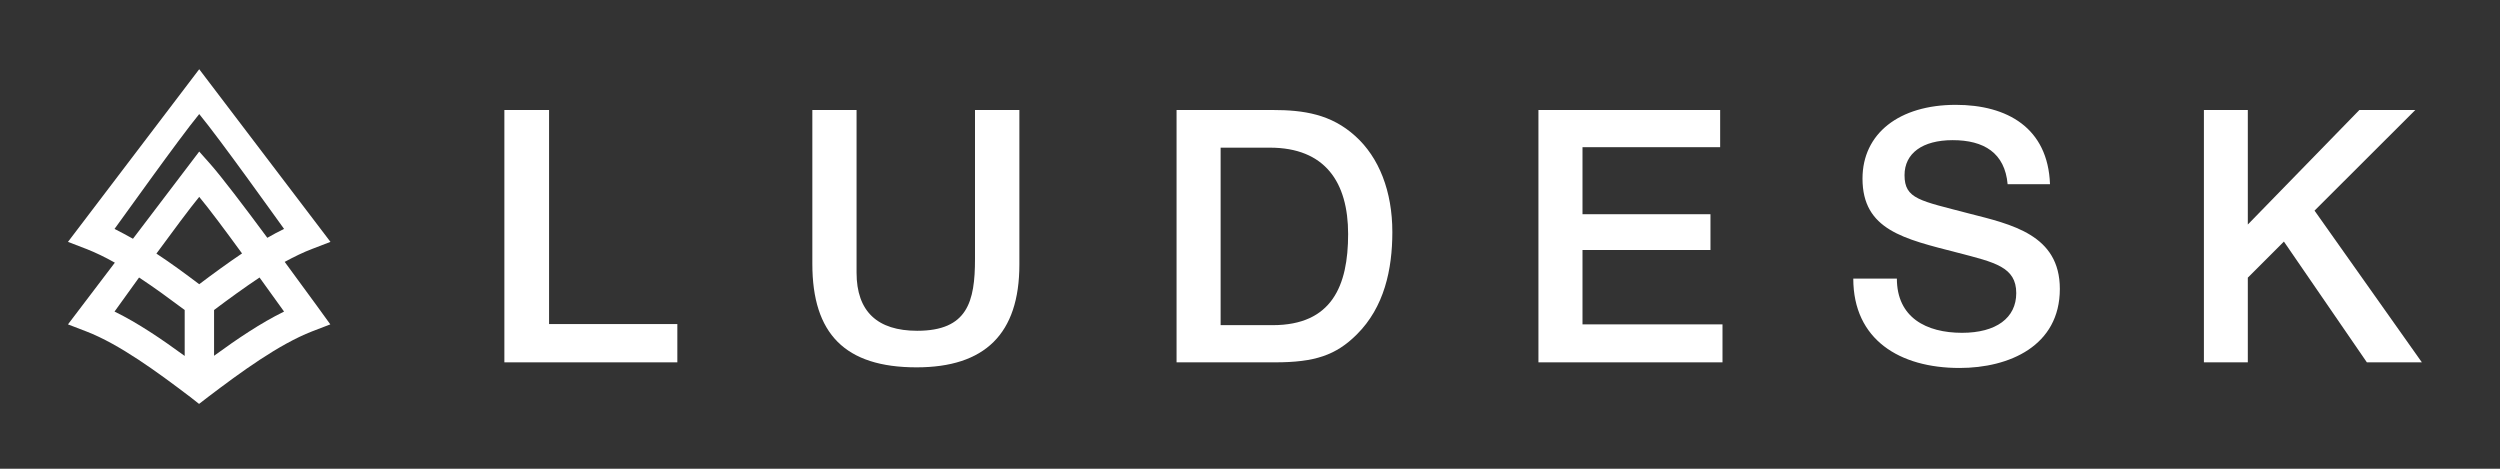
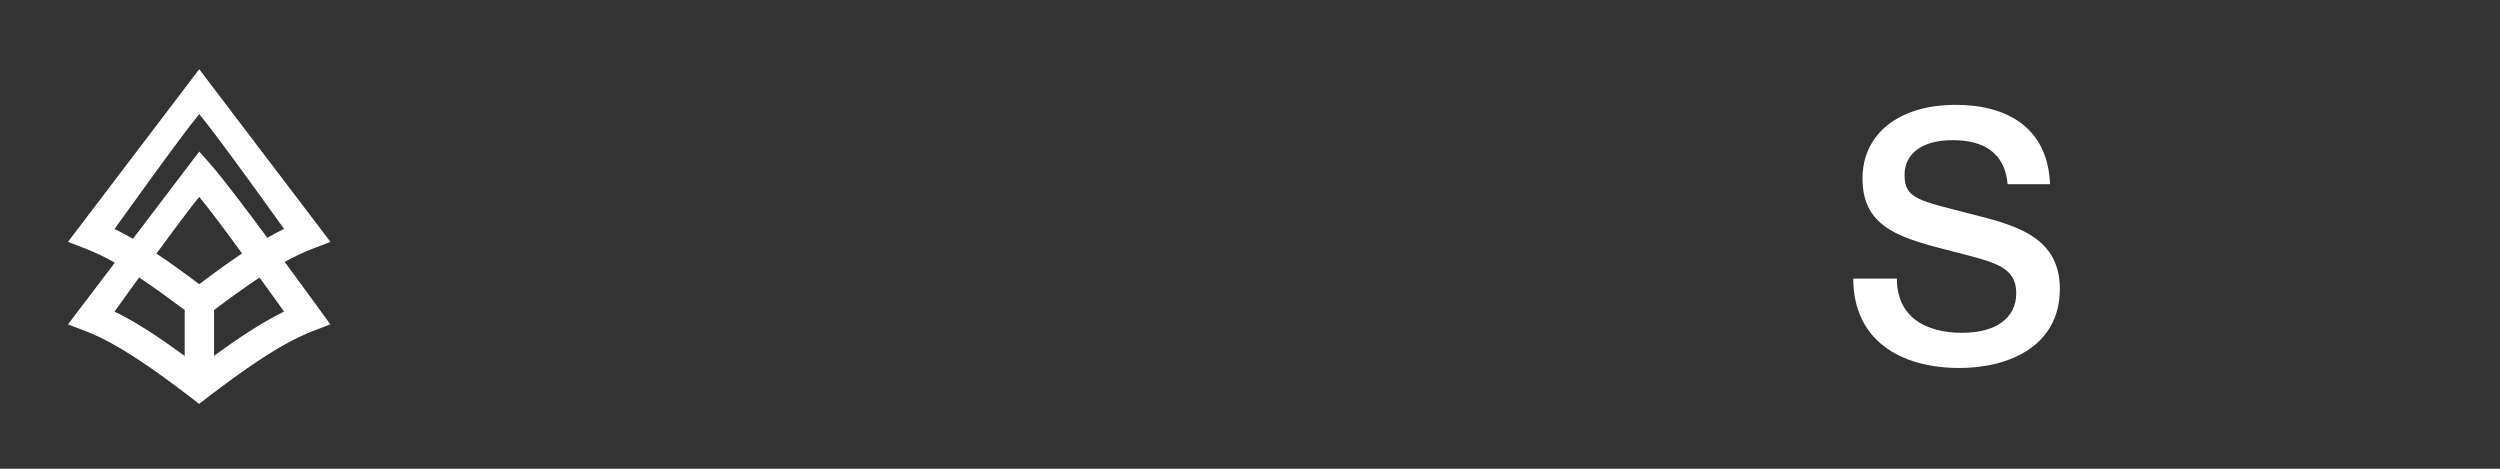
<svg xmlns="http://www.w3.org/2000/svg" version="1.1" id="Layer_1" x="0px" y="0px" viewBox="0 0 160 30" style="enable-background:new 0 0 160 30;" xml:space="preserve">
  <rect x="0" y="0" width="160" height="30" fill="#333333" stroke="none" />
  <style type="text/css">
	.st0{fill:#FFFFFF;}
</style>
  <path class="st0" d="M19.98,15.93l1.17-0.45L12.75,4.43l-8.4,11.05l1.17,0.45c0.59,0.23,1.21,0.53,1.83,0.88l-3,3.95l1.17,0.45  c2.13,0.82,4.55,2.6,6.66,4.2l0.56,0.44l0.57-0.44c2.11-1.6,4.53-3.37,6.66-4.2l1.17-0.45c0,0-1.33-1.85-2.92-4  C18.83,16.43,19.42,16.14,19.98,15.93z M7.33,14.65c0.52-0.7,4.1-5.74,5.42-7.35c1.33,1.61,4.92,6.65,5.43,7.35  c-0.36,0.17-0.72,0.37-1.07,0.57c-1.47-1.99-2.95-3.93-3.64-4.71l-0.72-0.81l-4.24,5.58C8.12,15.06,7.72,14.85,7.33,14.65z   M12.75,18.19c-0.9-0.68-1.81-1.35-2.74-1.96c1.05-1.43,2.13-2.89,2.74-3.63c0.61,0.73,1.7,2.19,2.74,3.62  C14.57,16.84,13.65,17.51,12.75,18.19z M8.9,17.76c0.99,0.65,1.98,1.38,2.92,2.08v2.94c-1.48-1.08-2.99-2.11-4.49-2.84  C7.52,19.68,8.13,18.82,8.9,17.76z M18.18,19.94c-1.49,0.73-3,1.75-4.48,2.83v-2.93c0.93-0.7,1.92-1.42,2.91-2.08  C17.38,18.82,17.99,19.68,18.18,19.94z" />
  <g>
-     <path class="st0" d="M43.35,23.19H32.28V7.04h2.86v13.7h8.21V23.19z" />
-     <path class="st0" d="M65.24,16.93c0,4.45-2.22,6.58-6.58,6.58c-4.58,0-6.67-2.15-6.67-6.62V7.04h2.83v10.41   c0,2.49,1.34,3.72,3.88,3.72c3.22,0,3.7-1.86,3.7-4.6V7.04h2.84V16.93z" />
-     <path class="st0" d="M81.45,7.04c2,0,3.74,0.27,5.28,1.66c1.54,1.38,2.38,3.56,2.38,6.15c0,2.4-0.52,4.81-2.27,6.55   c-1.34,1.34-2.7,1.79-5.24,1.79H75.3V7.04H81.45z M78.12,20.81h3.33c3.79,0,4.83-2.52,4.83-5.83c0-3.31-1.47-5.53-5.01-5.53h-3.15   V20.81z" />
-     <path class="st0" d="M110.1,9.42h-8.82v4.29h8.19V16h-8.19v4.76h8.96v2.43H98.46V7.04h11.63V9.42z" />
    <path class="st0" d="M128.49,11.8c-0.18-2.02-1.52-2.83-3.52-2.83c-1.93,0-3.08,0.84-3.08,2.24c0,1.54,1,1.63,4.11,2.45   c2.74,0.7,5.83,1.36,5.83,4.83c0,3.65-3.24,5.06-6.42,5.06c-3.83,0-6.8-1.81-6.8-5.72h2.79c0,2.49,1.88,3.47,4.17,3.47   c2.18,0,3.47-0.95,3.47-2.54c0-1.68-1.38-1.97-3.76-2.59c-3.42-0.88-6.08-1.45-6.08-4.74c0-2.88,2.34-4.72,5.97-4.72   c3.29,0,5.9,1.47,6.03,5.08H128.49z" />
-     <path class="st0" d="M148.13,13.48l6.87,9.71h-3.52l-5.31-7.73l-2.31,2.31v5.42h-2.81V7.04h2.81v7.33l7.14-7.33h3.58L148.13,13.48z   " />
  </g>
</svg>